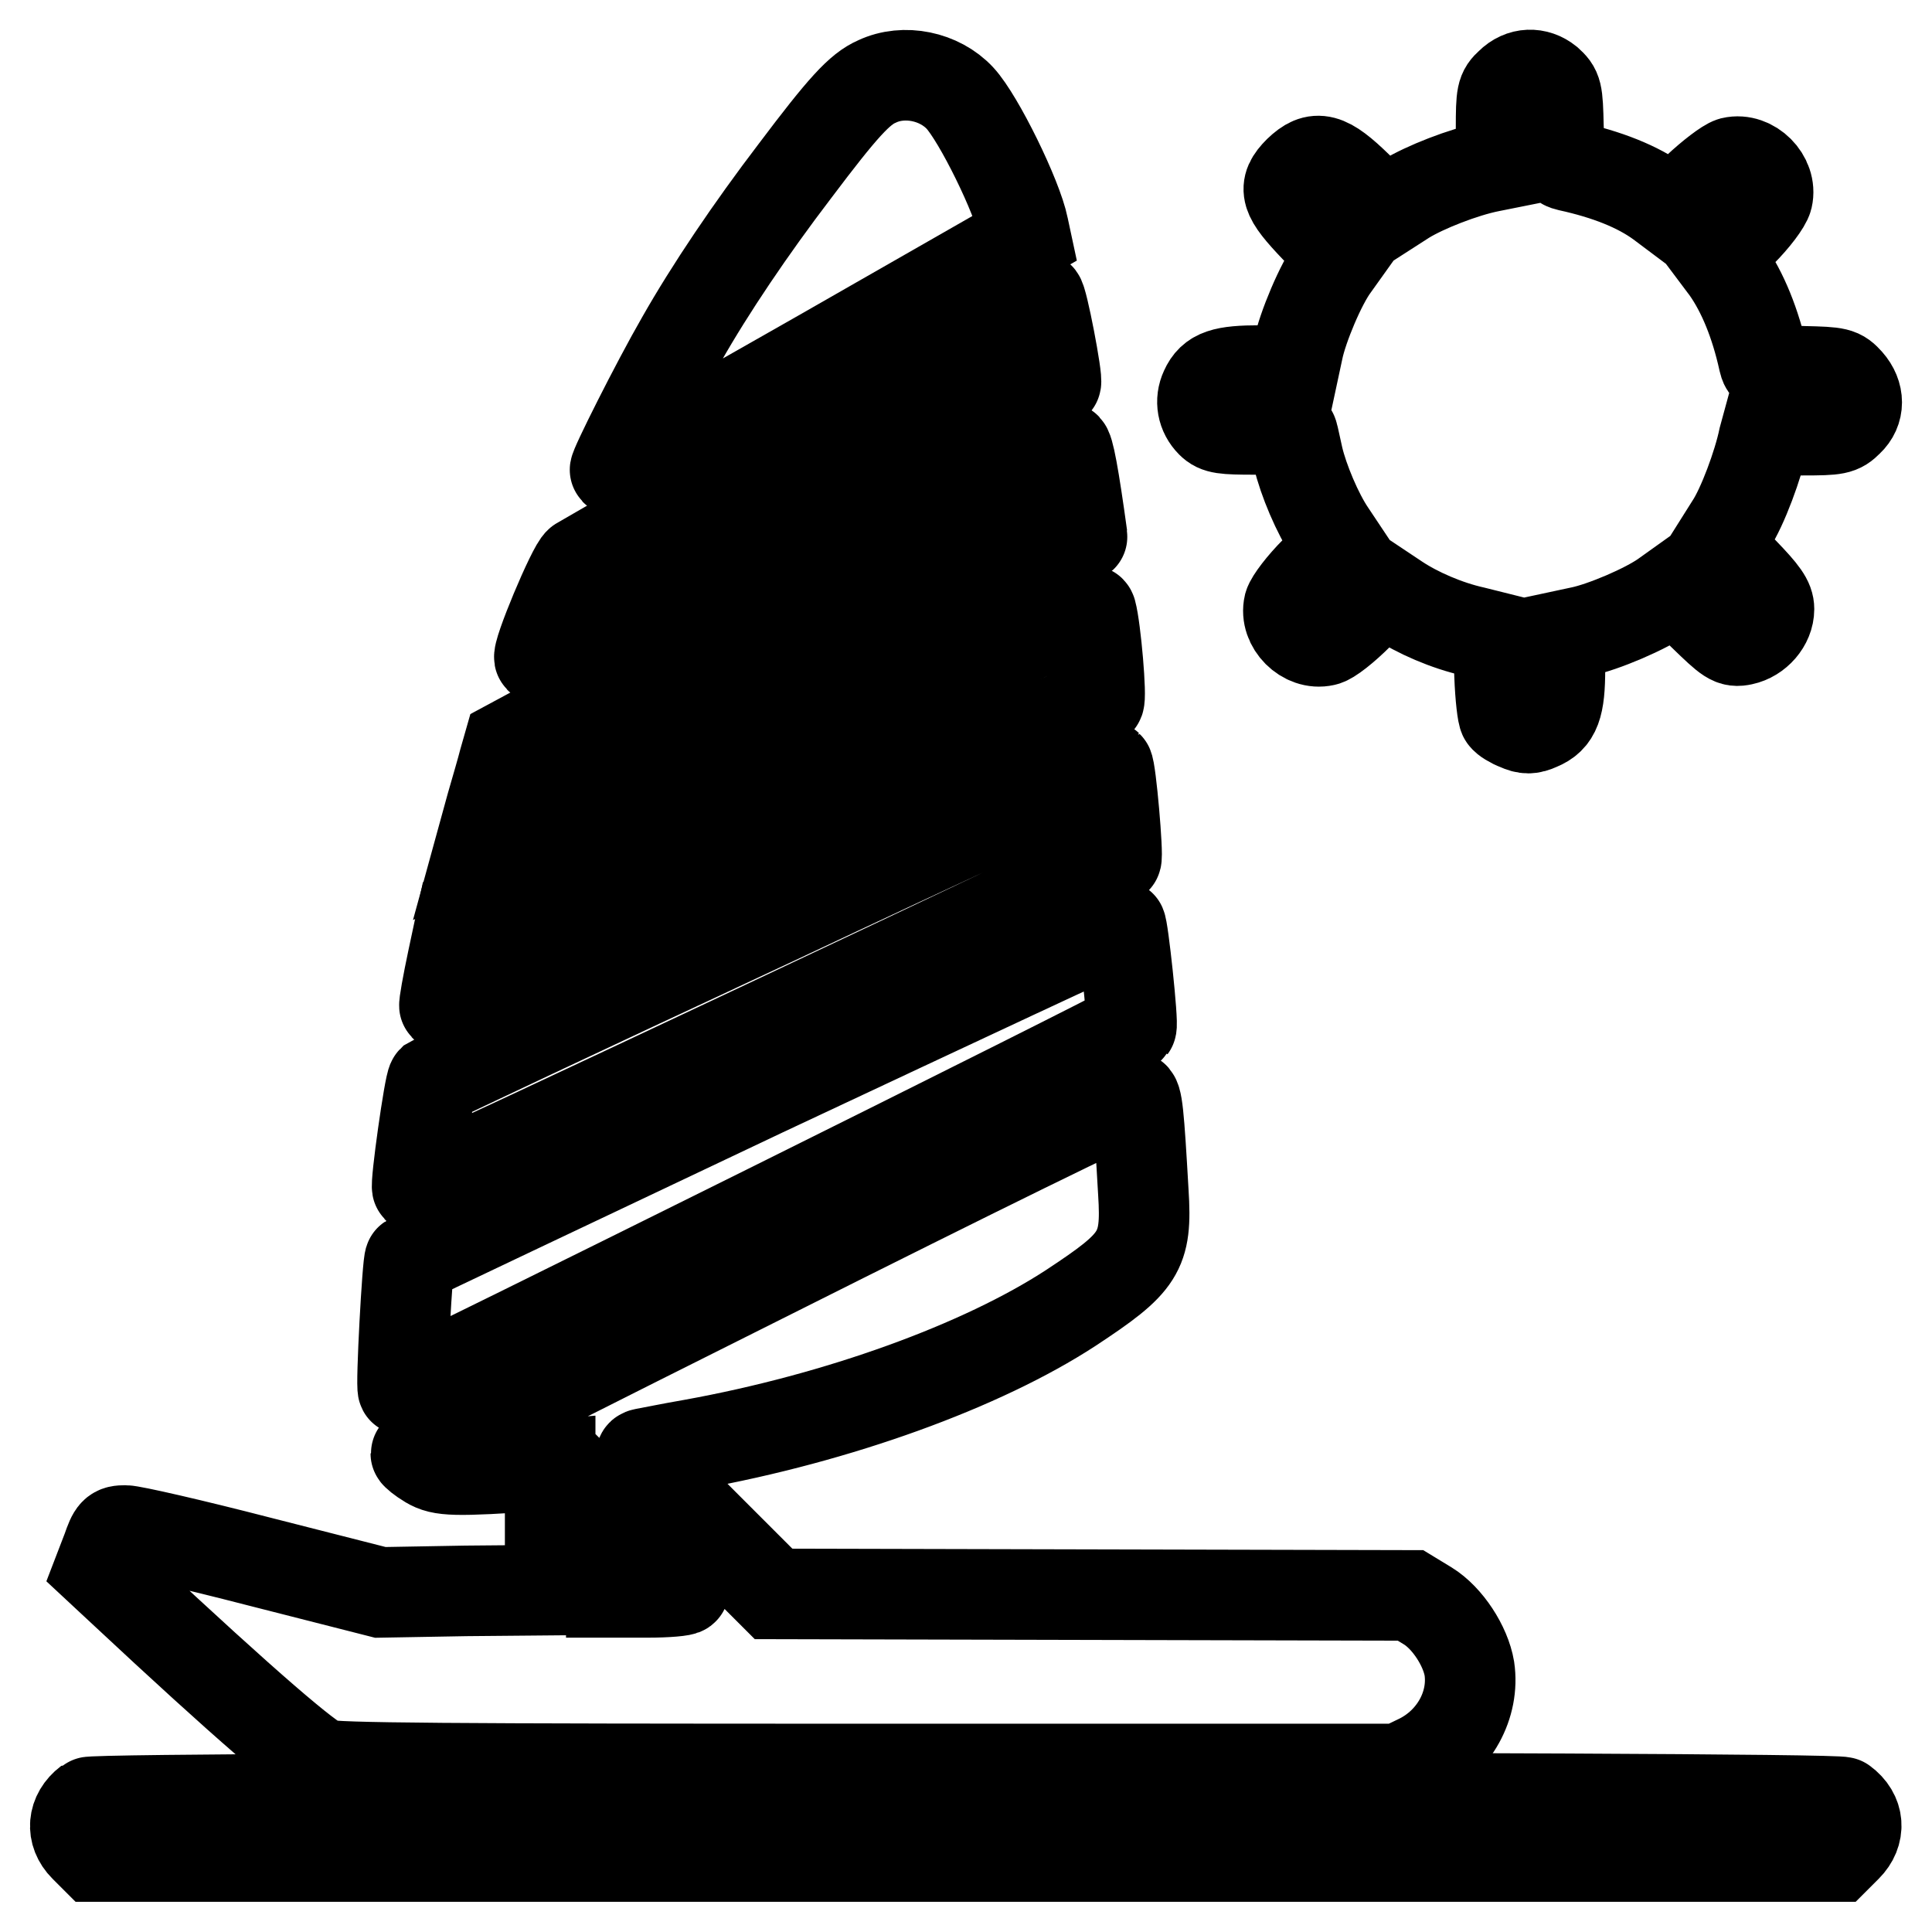
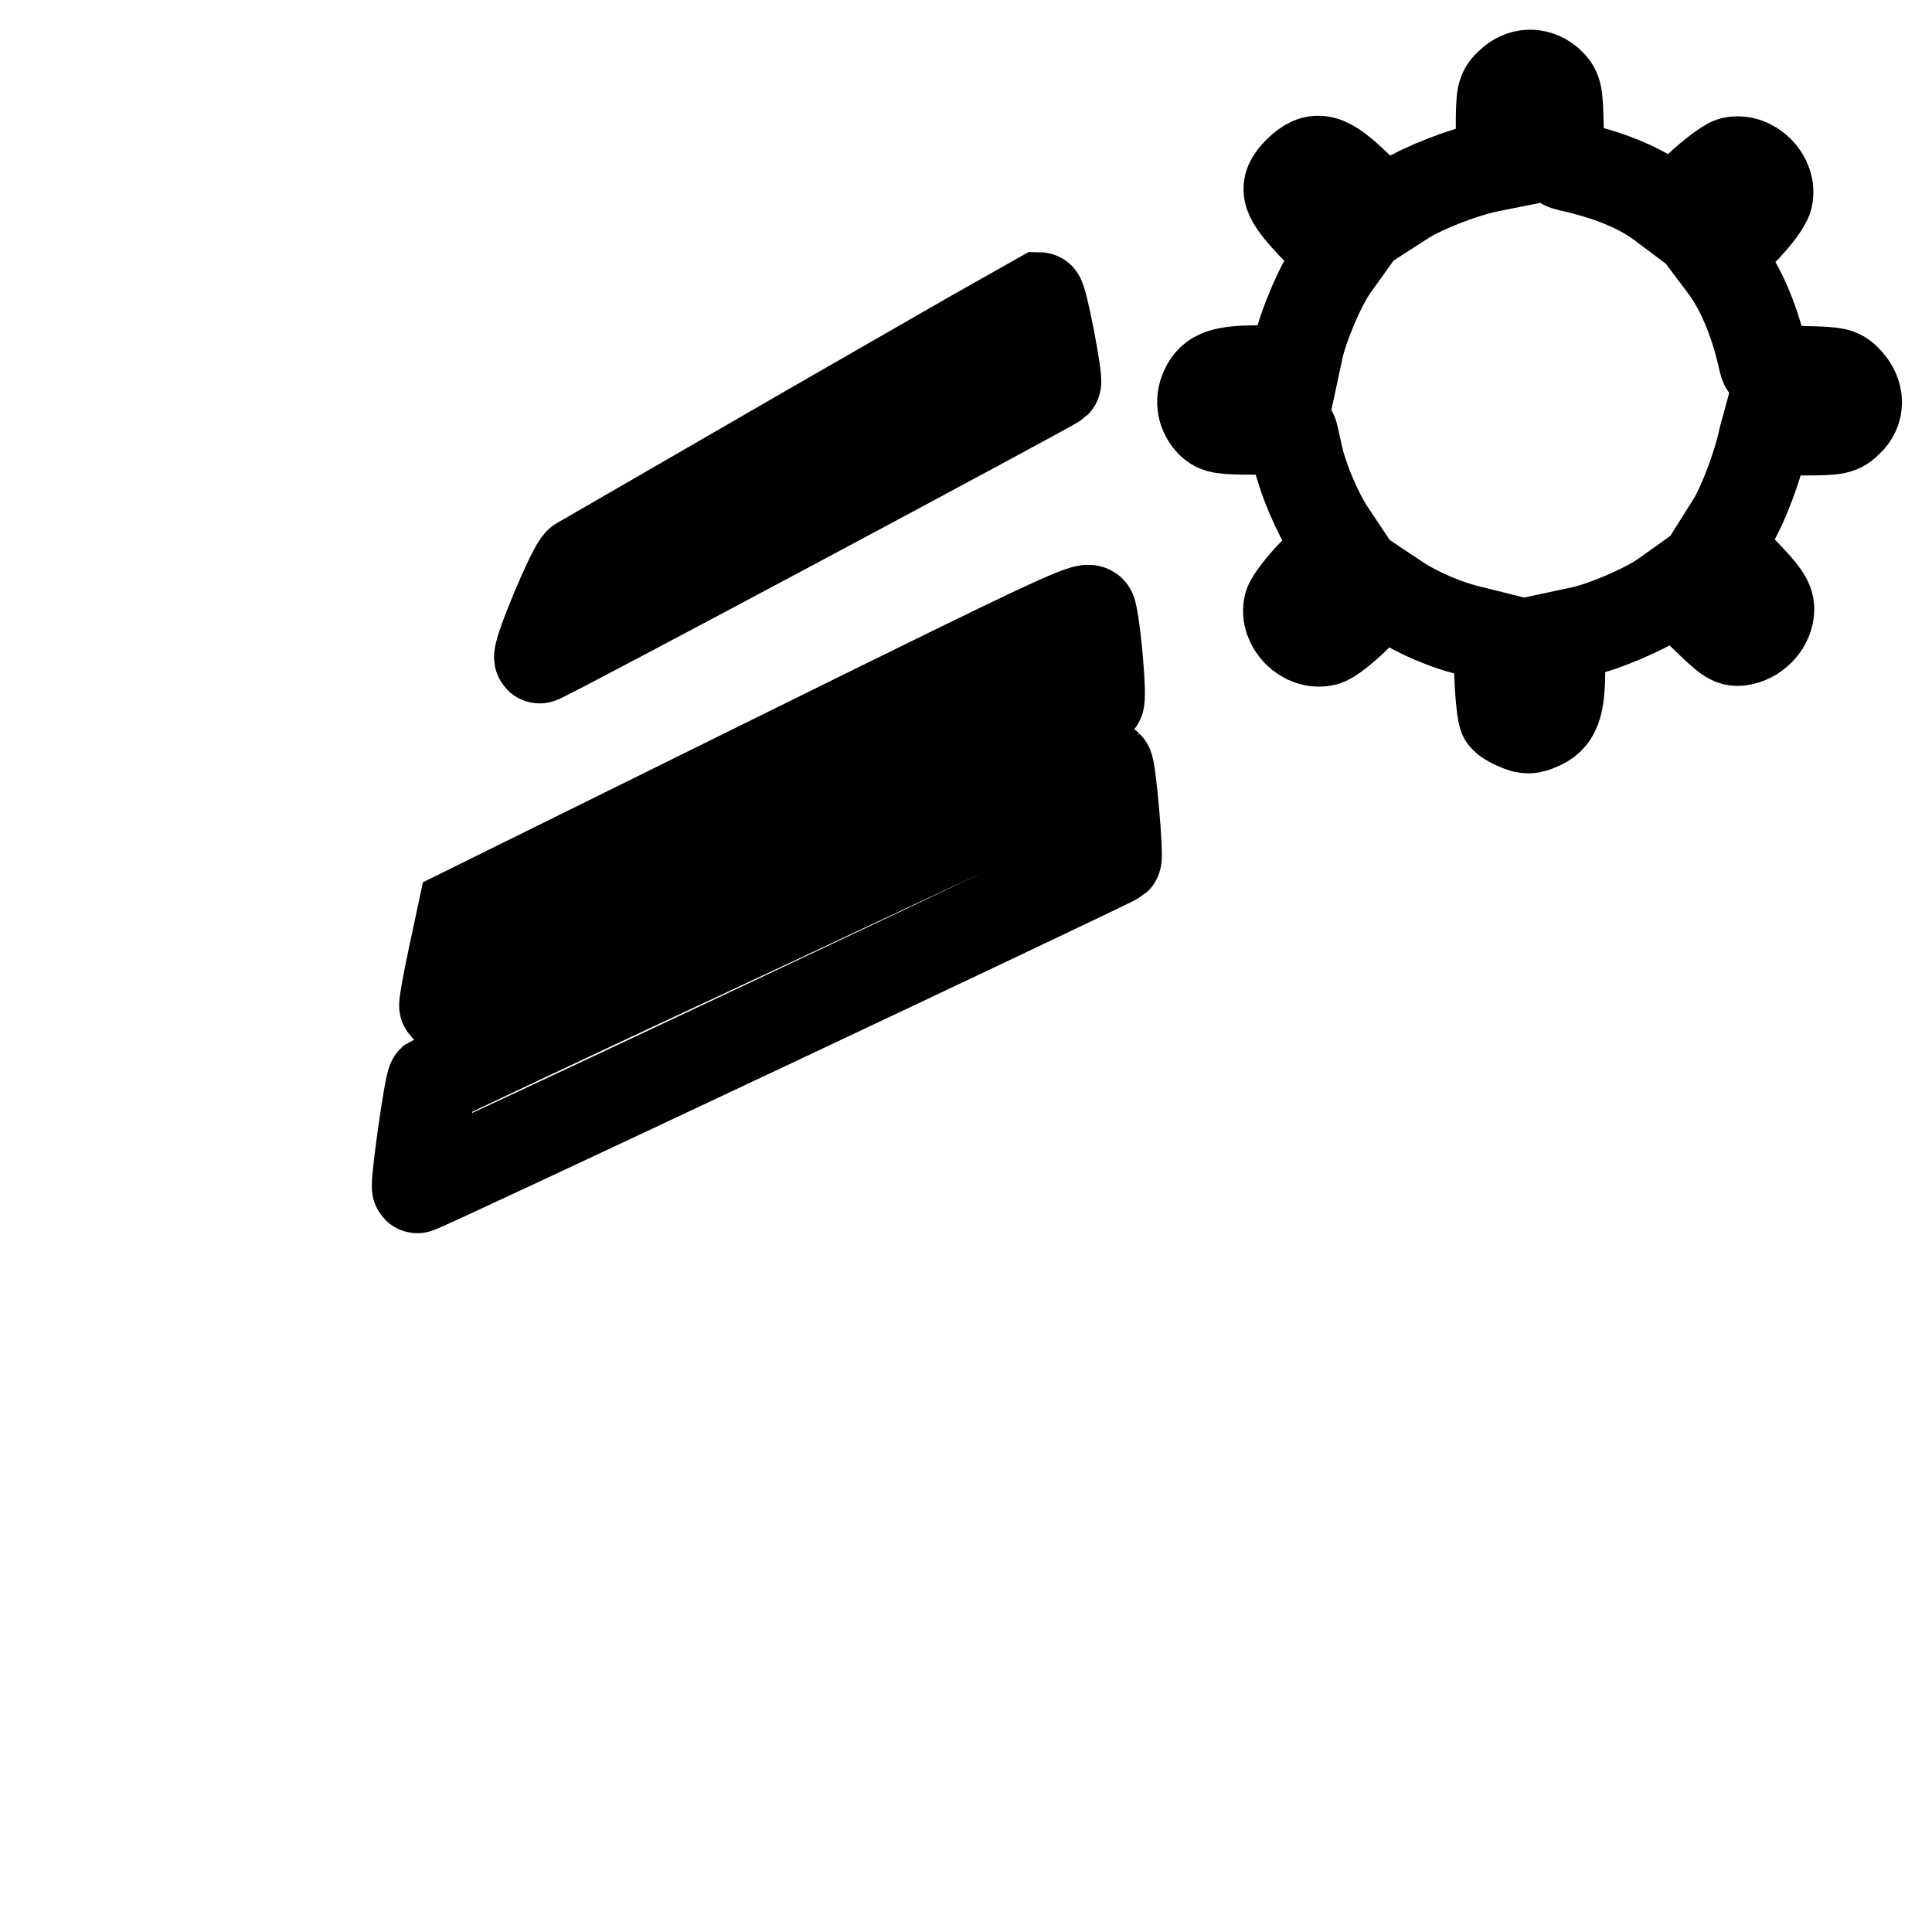
<svg xmlns="http://www.w3.org/2000/svg" version="1.1" x="0px" y="0px" viewBox="0 0 256 256" enable-background="new 0 0 256 256" xml:space="preserve">
  <g>
    <g>
      <g>
-         <path stroke-width="12" fill-opacity="0" stroke="#000000" d="M116.2,10.8c-2.3,1-4.5,3.4-10.9,11.9c-5.8,7.6-11.2,15.6-15,22.3c-3.4,5.9-9,17.1-8.8,17.3c0.1,0.1,12.4-6.8,27.3-15.3l27.1-15.5l-0.3-1.4c-0.8-4-5.9-14.4-8.4-17.1C124.5,10.1,119.8,9.1,116.2,10.8z" />
        <path stroke-width="12" fill-opacity="0" stroke="#000000" d="M200.1,11.1c-1.1,1-1.2,1.4-1.2,5.9v4.8l-1.5,0.3c-3.5,0.7-8.6,2.7-11.2,4.3l-2.8,1.8l-3.5-3.4c-4.1-4-5.5-4.3-7.8-2.1c-2.2,2.2-1.8,3.3,2.2,7.5l3.5,3.6l-1,1.4c-1.8,2.4-4.2,8.2-4.8,11.1l-0.6,2.8h-4.4c-4.9,0-6.4,0.5-7.3,2.5c-0.7,1.5-0.4,3.2,0.8,4.4c0.8,0.8,1.6,0.9,5.8,0.9c3.5,0,4.9,0.2,5,0.6c0.1,0.3,0.4,1.8,0.7,3.1c0.7,3,2.6,7.5,4.3,10l1.2,1.8l-3.2,3.3c-1.8,1.8-3.3,3.8-3.5,4.5c-0.6,2.6,2.1,5.3,4.7,4.7c0.7-0.1,2.7-1.7,4.5-3.5l3.3-3.2l1.8,1.2c2.7,1.8,6.6,3.5,10.2,4.3l3.2,0.8l0.2,5c0.1,2.8,0.4,5.3,0.6,5.5c0.2,0.3,1,0.8,1.8,1.1c1.1,0.5,1.7,0.5,2.8,0c2.2-0.9,2.8-2.5,2.8-7.5v-4.3l2.8-0.6c2.9-0.6,8.6-3,11.1-4.8l1.4-1l3.7,3.6c3.4,3.3,3.8,3.6,5.2,3.3c1.9-0.4,3.5-2.2,3.5-4.1c0-1.1-0.7-2.1-3.4-4.9l-3.4-3.5l1.7-2.7c1.6-2.4,3.7-8.1,4.4-11.5L234,57h4.9c4.5,0,4.9-0.1,6-1.2c1.5-1.4,1.5-3.5,0-5.2c-1.1-1.2-1.3-1.3-6-1.4c-4.9-0.2-4.9-0.2-5.2-1.4c-1.1-5-2.8-9.1-4.9-12.1l-1.2-1.6l3.1-3.3c1.8-1.8,3.3-3.8,3.5-4.6c0.6-2.6-2.1-5.3-4.7-4.7c-0.7,0.2-2.8,1.8-4.6,3.5l-3.3,3.1l-1.6-1.2c-3-2.2-7.1-3.8-12.1-4.9c-1.2-0.3-1.2-0.3-1.4-5.2c-0.1-4.7-0.2-4.9-1.4-6C203.6,9.6,201.6,9.6,200.1,11.1z" />
        <path stroke-width="12" fill-opacity="0" stroke="#000000" d="M107.6,56.7c-16.4,9.5-30.3,17.5-30.8,17.8c-0.9,0.6-5.8,12.3-5.3,12.7c0.2,0.2,67.9-36,68.4-36.5c0.3-0.3-1.8-11.3-2.2-11.3C137.5,39.5,124,47.3,107.6,56.7z" />
-         <path stroke-width="12" fill-opacity="0" stroke="#000000" d="M104,79L67.4,98.7l-0.6,2.1c-0.3,1.2-1.1,3.9-1.7,6l-1.1,4l7.5-3.6c25.8-12.5,72-35.6,71.9-36.1c-1.1-8-1.8-11.8-2.2-11.8C140.9,59.3,124.2,68.2,104,79z" />
        <path stroke-width="12" fill-opacity="0" stroke="#000000" d="M102.8,100.5L61.3,121l-1.3,6.1c-0.7,3.3-1.2,6.1-1.1,6.2c0.2,0.2,86.1-39.8,86.7-40.4c0.4-0.3-0.4-9.6-1-11.8C144.3,80.1,142.1,81.1,102.8,100.5z" />
        <path stroke-width="12" fill-opacity="0" stroke="#000000" d="M102.2,122.1c-24.5,11.4-44.6,20.9-44.9,21.1c-0.4,0.4-2.3,13.9-2,14.2c0.2,0.2,92-43.1,92.6-43.6c0.3-0.3-0.7-11.9-1.1-12.3C146.7,101.4,126.6,110.6,102.2,122.1z" />
-         <path stroke-width="12" fill-opacity="0" stroke="#000000" d="M101.2,144.6c-25.7,12.2-46.9,22.2-46.9,22.3c-0.3,0.2-1.2,16.9-0.9,17.2c0.1,0.2,96.2-47.5,96.5-48c0.3-0.4-1.1-13.4-1.4-13.5C148.3,122.5,127,132.5,101.2,144.6z" />
-         <path stroke-width="12" fill-opacity="0" stroke="#000000" d="M102.3,168.7c-26,13-47.2,23.7-47.2,23.9c0,0.1,0.7,0.7,1.7,1.3c1.7,1,3.3,1.1,14.9,0.3l1.2-0.1v8.3v8.3l-11.2,0.1L50.4,211l-16.1-4.1c-8.9-2.3-16.8-4.1-17.7-4.1c-1.4,0-1.6,0.2-2.4,2.5l-1,2.6l2.9,2.7c16.7,15.6,24.9,22.6,26.7,23.2c1.5,0.5,16.4,0.6,72.3,0.6h70.3l2.7-1.3c4.6-2.3,7.3-7.2,6.6-12c-0.5-3-2.9-6.7-5.5-8.3l-2.3-1.4l-42.2-0.1l-42.2-0.1l-9.2-9.2c-8.3-8.3-9-9.2-8-9.4c0.6-0.1,3.5-0.7,6.4-1.2c19.4-3.5,38.4-10.4,50.2-18.1c9.1-6,10.1-7.4,9.6-15.3c-0.6-10.5-0.8-12.7-1.4-12.7C149.7,145.1,128.2,155.7,102.3,168.7z M90.6,210.6c0,0.2-2.2,0.4-4.8,0.4h-4.8v-5.2v-5.2l4.8,4.8C88.5,208.1,90.6,210.4,90.6,210.6z" />
-         <path stroke-width="12" fill-opacity="0" stroke="#000000" d="M11.7,238.8c-2.1,1.6-2.3,4.1-0.5,5.9l1.3,1.3H128h115.4l1.3-1.3c1.8-1.8,1.7-4.3-0.5-5.9C243.2,238,12.8,238,11.7,238.8z" />
      </g>
    </g>
  </g>
</svg>